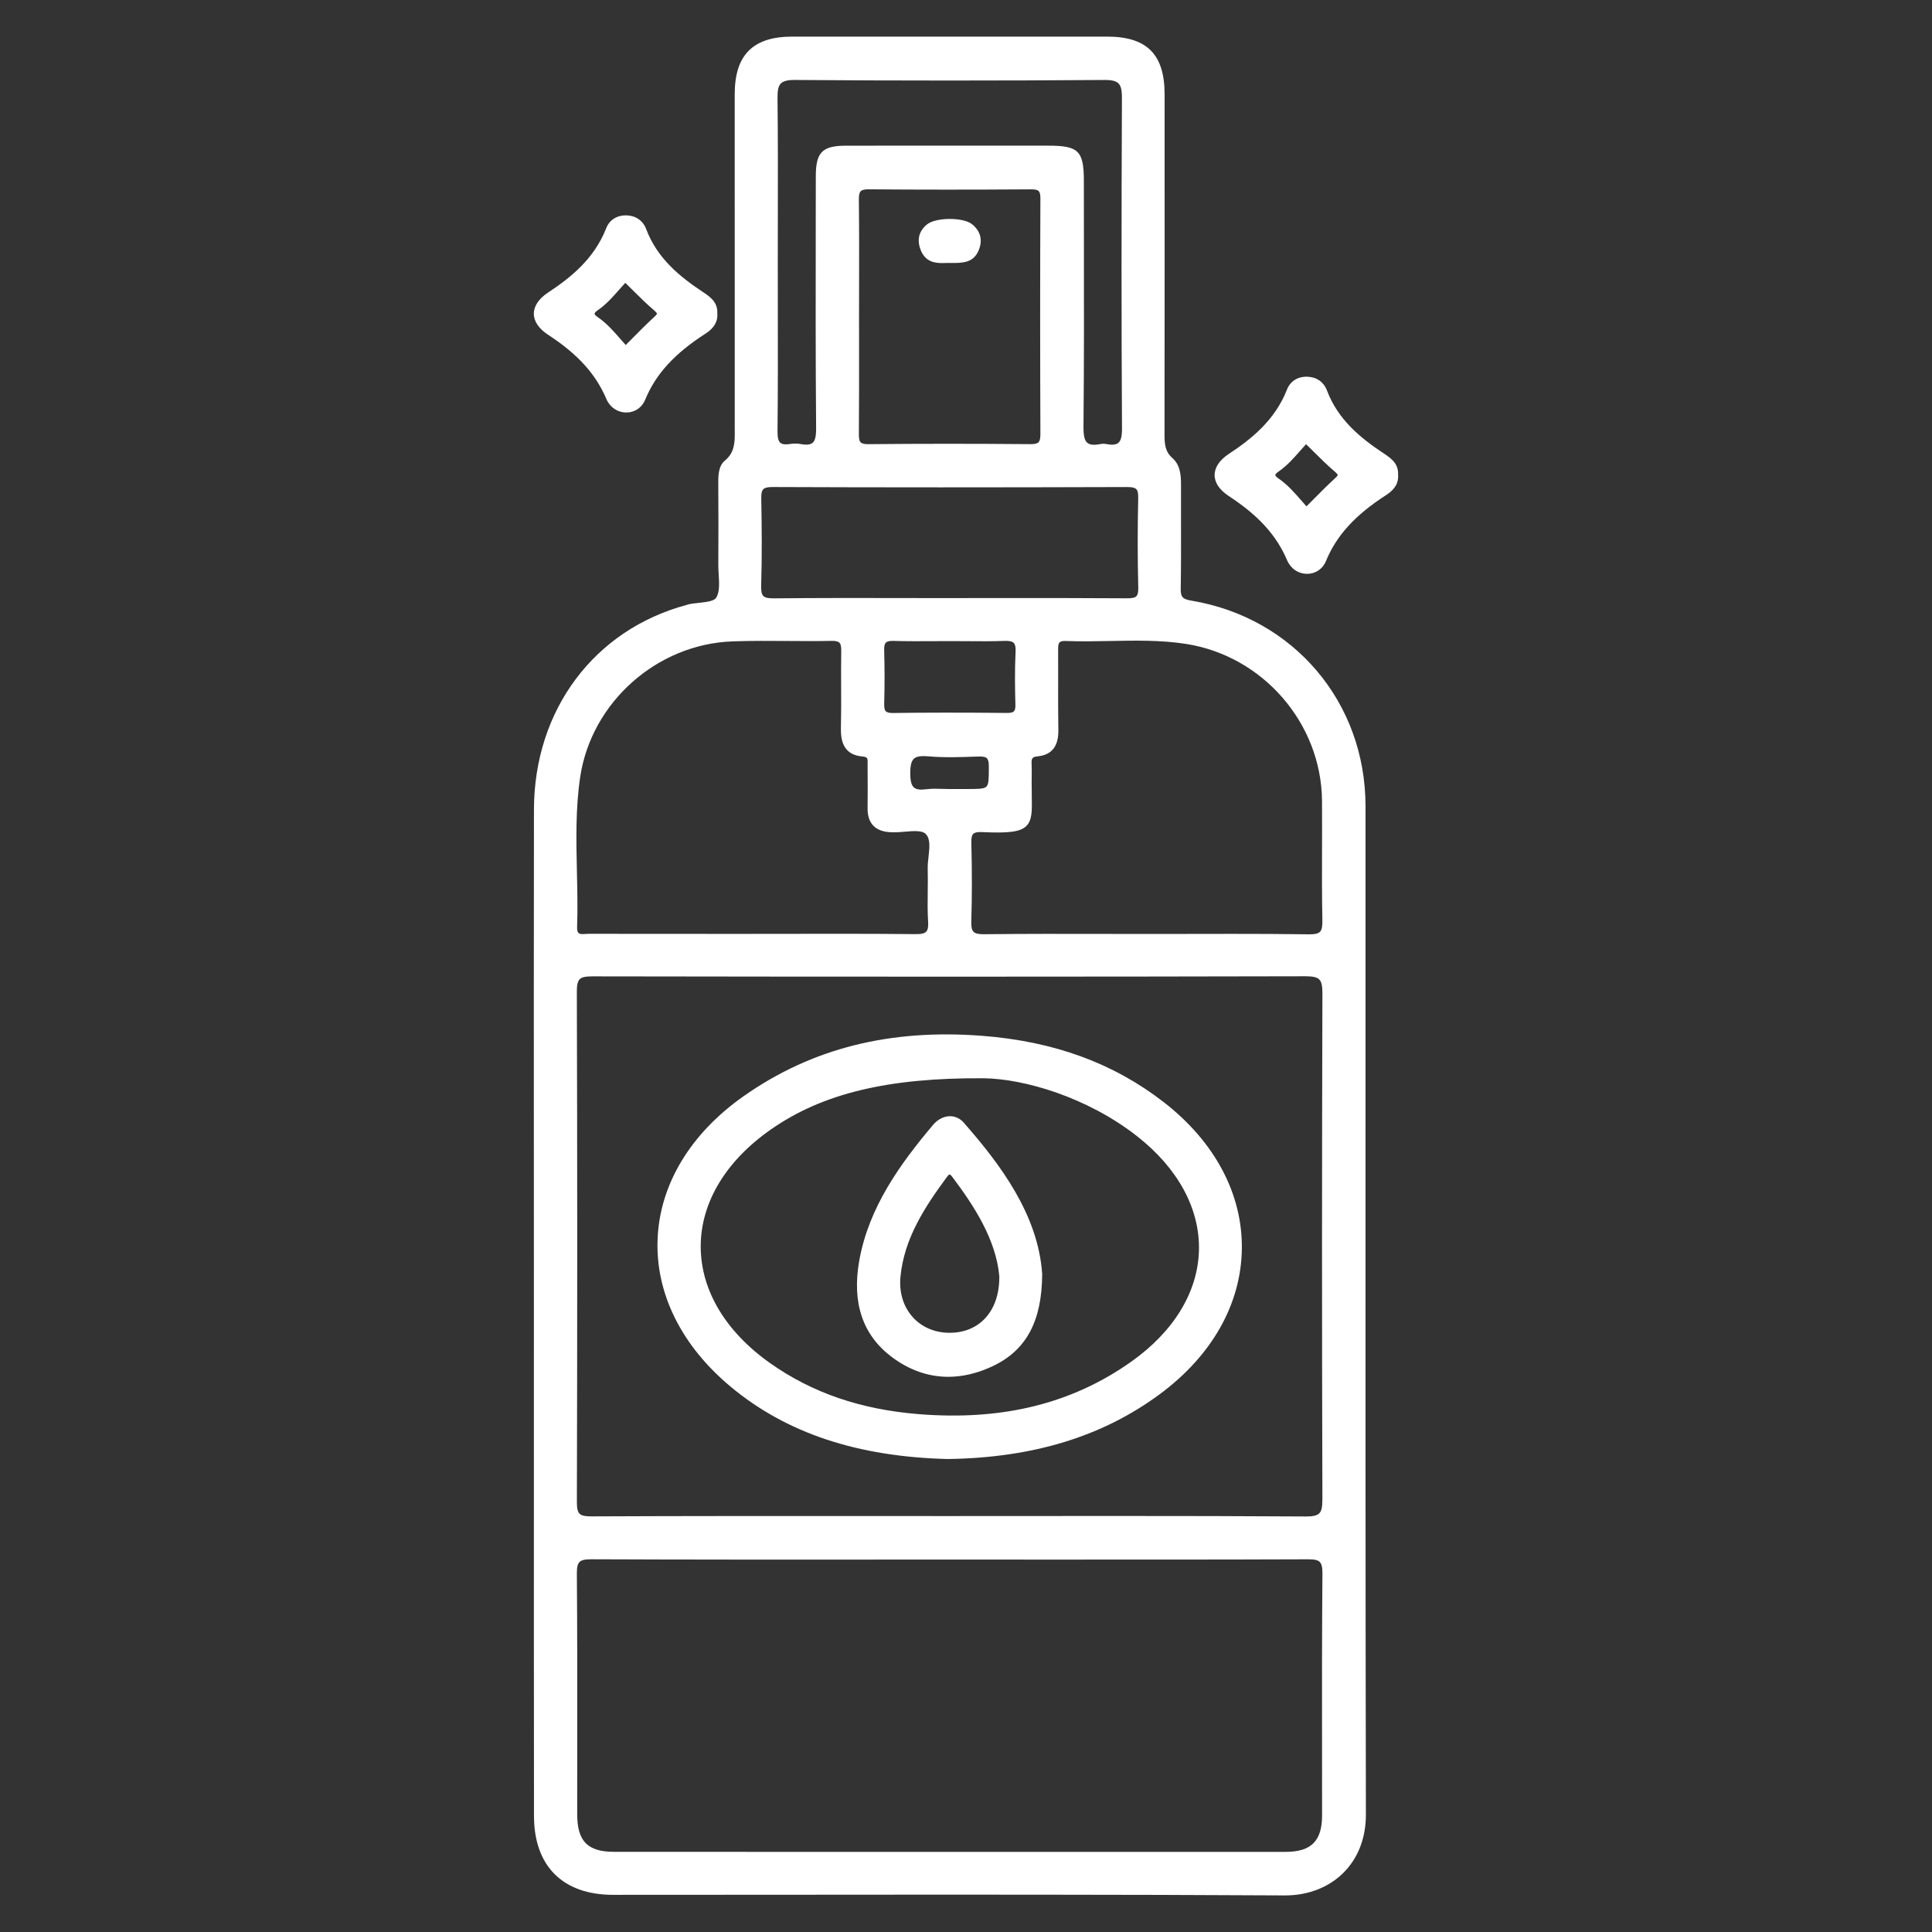
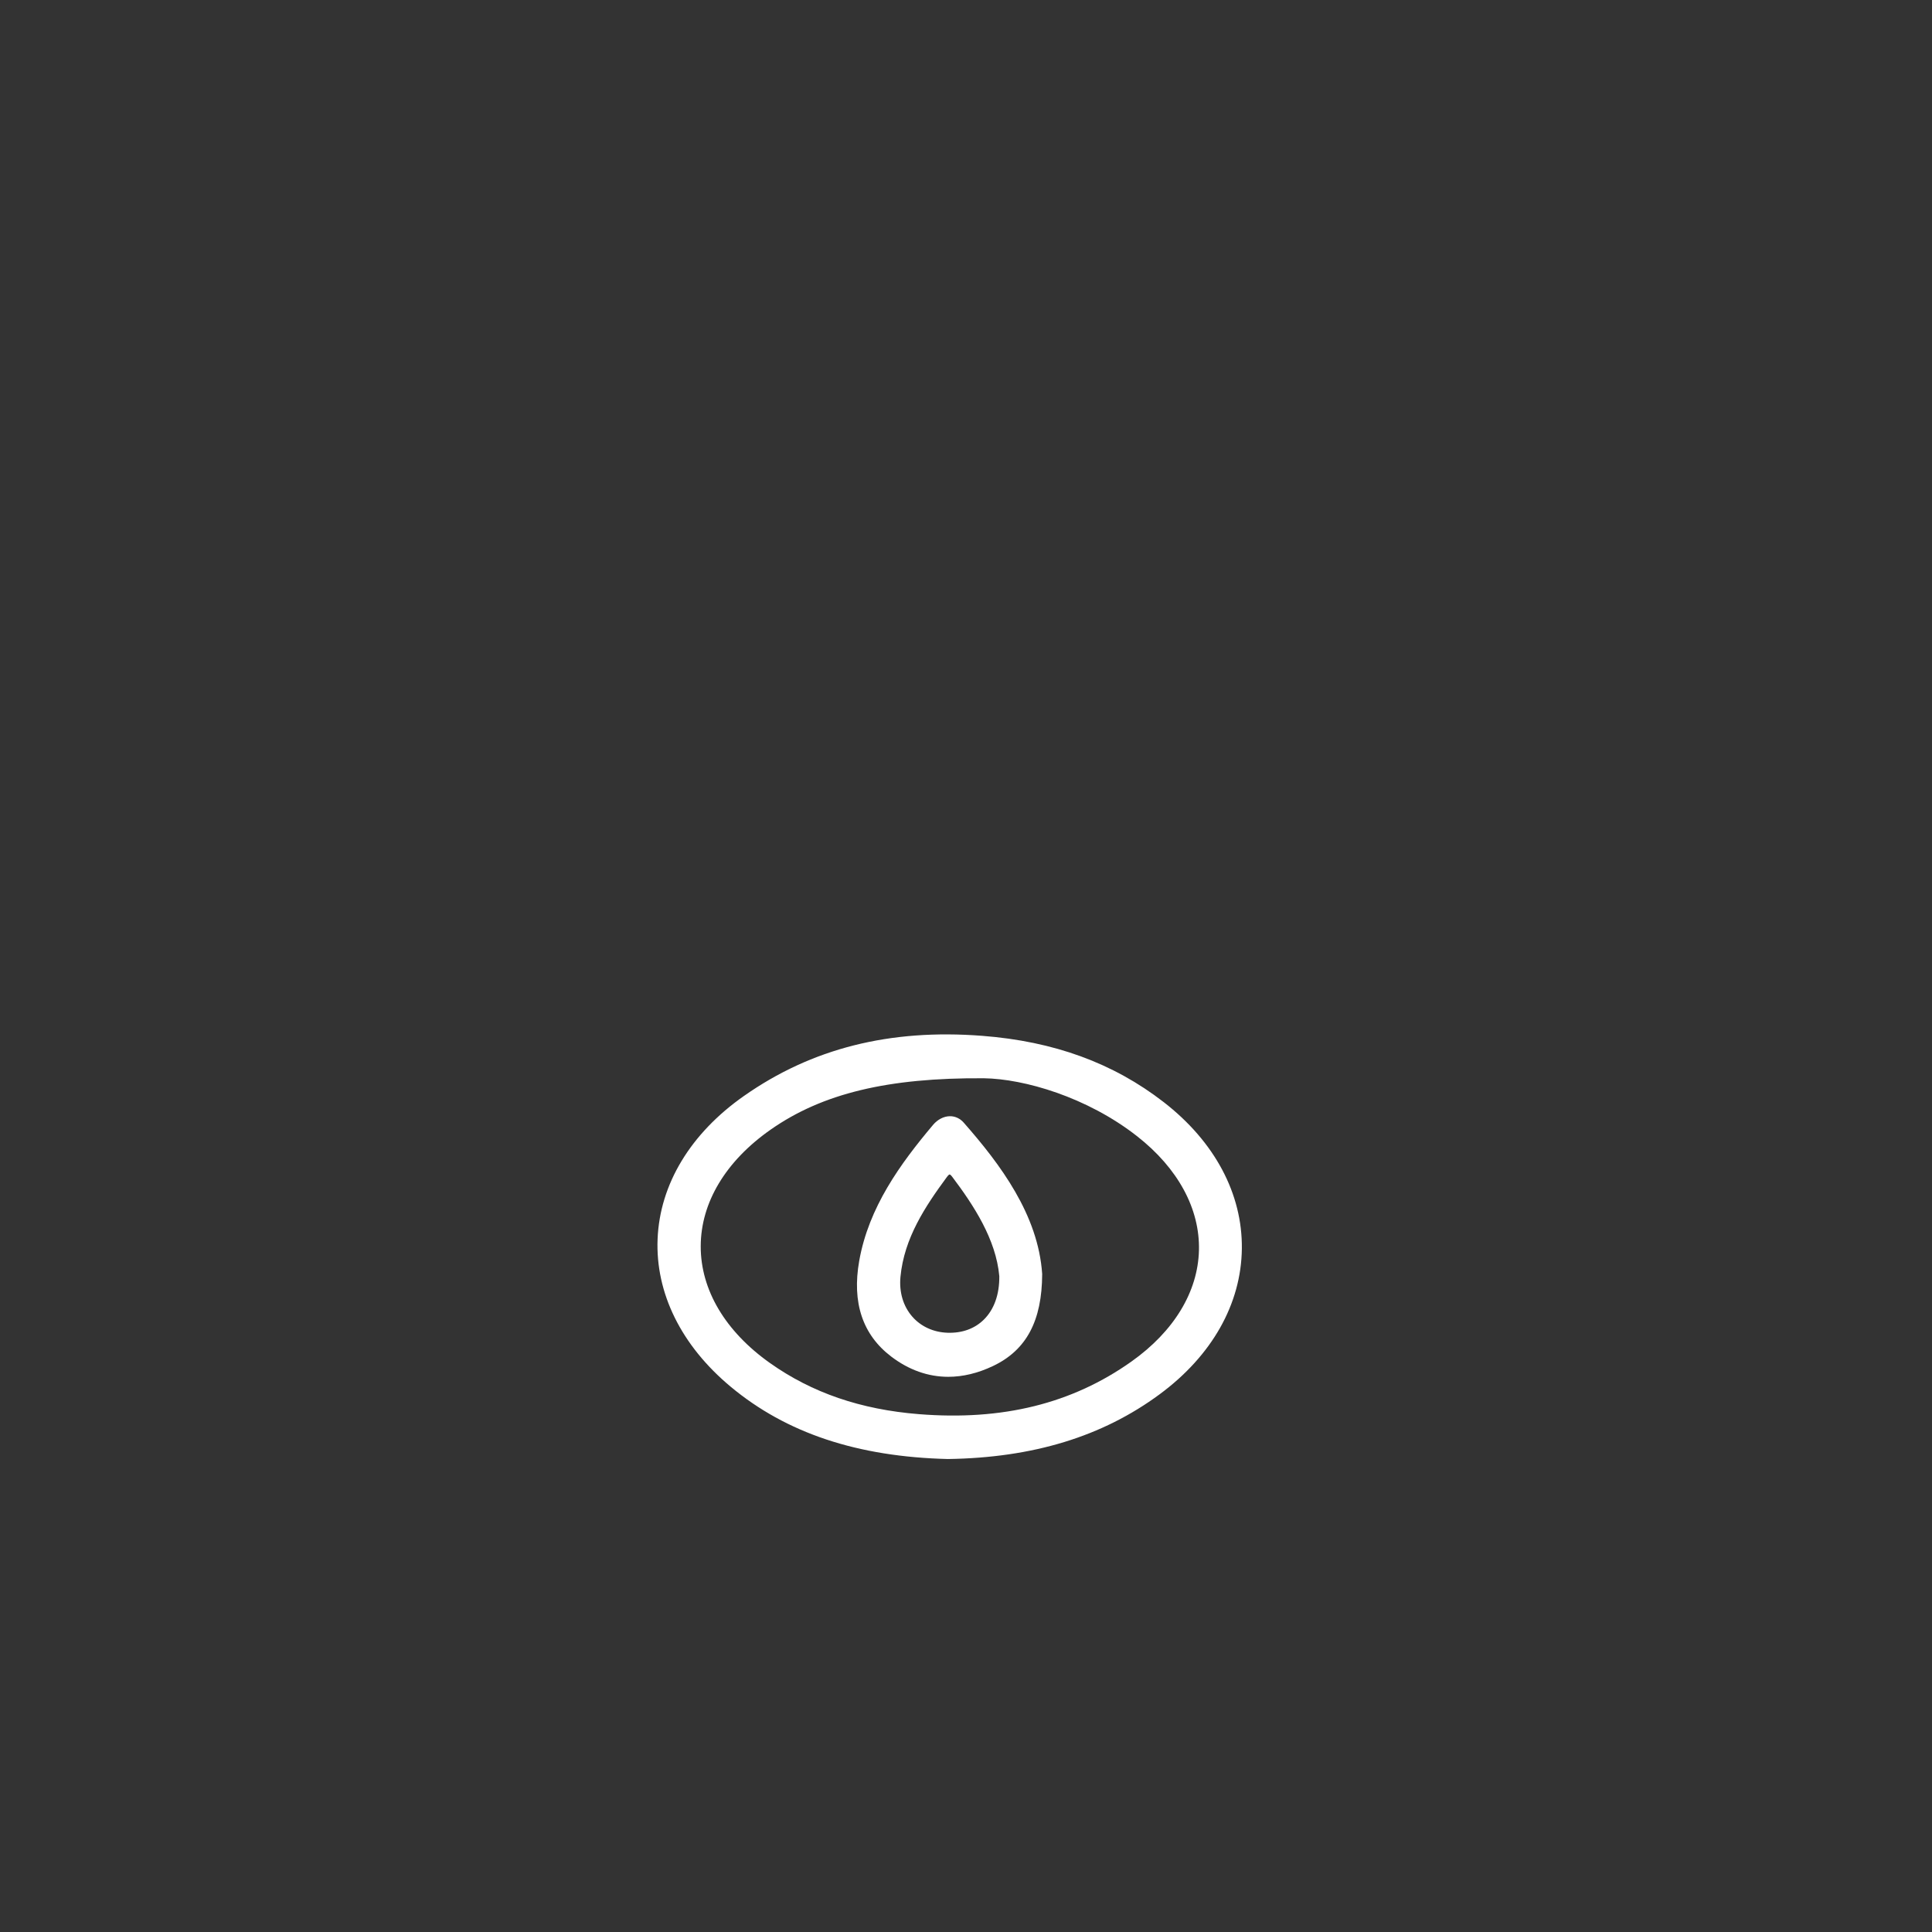
<svg xmlns="http://www.w3.org/2000/svg" id="Layer_1" data-name="Layer 1" viewBox="0 0 512 512">
  <rect x="0" y="0" width="512" height="512" fill="#333333" stroke="none" />
  <defs>
    <style> .cls-1 { fill: #fff; } </style>
  </defs>
-   <path class="cls-1" d="M370.503,125.637c.108-2.881-2.051-4.315-3.787-5.468-6.074-4.035-12.104-8.852-15.062-16.701-.843-2.237-2.743-3.562-5.212-3.636-2.507-.076-4.515,1.195-5.374,3.396-3.196,8.187-9.562,13.203-15.368,17.029-2.499,1.647-3.818,3.6-3.814,5.646,.004,2.031,1.31,3.957,3.776,5.569,7.855,5.135,12.616,10.38,15.437,17.007,.944,2.219,2.978,3.593,5.312,3.593h.036c2.196-.013,4.086-1.298,4.931-3.352,2.806-6.822,7.748-12.237,16.024-17.56,2.306-1.482,3.32-3.29,3.102-5.524Zm-16.003,.252c.004,.214-.475,.652-.792,.943-1.895,1.734-3.67,3.527-5.55,5.425-.635,.641-1.274,1.288-1.926,1.938-.419-.47-.831-.942-1.241-1.413-1.973-2.261-3.836-4.396-6.267-6.049-.473-.322-.743-.628-.744-.84,0-.157,.148-.446,.854-.929,2.226-1.521,3.97-3.507,5.656-5.428,.543-.618,1.081-1.231,1.629-1.821,.671,.653,1.33,1.307,1.985,1.956,1.905,1.888,3.705,3.671,5.671,5.347,.596,.508,.723,.754,.725,.872Z" />
  <path class="cls-1" d="M308.366,292.053c-13.354-10.346-29.082-16.086-48.087-17.549-24.502-1.887-45.161,3.329-63.144,15.949-14.144,9.925-22.264,23.372-22.865,37.864-.596,14.359,6.277,28.269,19.354,39.168,14.772,12.312,33.605,18.584,57.589,19.172,22.565-.334,40.916-5.945,56.1-17.155,13.882-10.249,21.62-23.95,21.79-38.581,.17-14.571-7.194-28.375-20.736-38.868Zm9.369,39.27c-.265,11.027-6.623,21.506-17.905,29.507-15.727,11.151-34.155,15.709-56.322,13.934-15.426-1.235-28.333-5.667-39.46-13.549-11.861-8.403-18.378-19.398-18.35-30.958,.028-11.565,6.604-22.534,18.514-30.884,13.704-9.606,31.134-13.798,56.524-13.623,10.647,.151,27.334,4.96,40.611,15.364,10.83,8.487,16.65,19.215,16.388,30.208Z" />
  <path class="cls-1" d="M251.775,295.806c-.018,0-.034,0-.051,0-1.62,.018-3.253,.864-4.48,2.323-8.665,10.305-17.03,21.802-19.544,36.021-1.955,11.056,.896,19.584,8.477,25.349,4.699,3.573,9.805,5.37,15.119,5.37,3.87,0,7.853-.953,11.871-2.865,8.835-4.205,12.973-11.94,13.021-24.378-1.051-15.703-11.102-29.093-20.795-40.121-.964-1.097-2.247-1.699-3.617-1.699Zm-.119,15.442h0c.055,0,.261,.044,.681,.601,5.686,7.543,11.615,16.577,12.488,26.346,.051,4.857-1.375,8.849-4.122,11.543-2.423,2.375-5.707,3.573-9.542,3.455-3.727-.112-7.051-1.615-9.359-4.231-2.431-2.754-3.557-6.517-3.17-10.594,.977-10.287,6.587-18.673,12.25-26.378,.449-.612,.669-.741,.773-.742Z" />
-   <path class="cls-1" d="M361.879,299.378c.005-28.573,.01-57.146,0-85.719-.009-27.509-18.963-49.91-46.094-54.475-2.436-.41-2.92-.96-2.88-3.272,.101-5.829,.089-11.755,.077-17.487-.007-3.254-.014-6.508,0-9.763,.01-2.658-.158-5.409-2.292-7.285-1.936-1.702-2.082-3.694-2.078-6.324,.041-30.616,.03-62.208,.021-90.082-.003-10.553-4.692-15.262-15.204-15.268-27.832-.015-55.664-.017-83.496,0-10.384,.006-15.222,4.857-15.226,15.269-.012,29.441-.013,58.882,.007,88.324l.005,.85c.025,2.941,.049,5.719-2.606,7.908-1.794,1.479-1.774,4.17-1.76,6.135,.052,6.976,.054,14.218,.007,21.525-.005,.833,.049,1.717,.101,2.572,.139,2.265,.281,4.607-.659,6.119-.569,.917-2.612,1.141-4.588,1.357-.951,.104-1.934,.212-2.784,.402-.101,.022-.198,.057-.295,.093-.048,.018-.095,.036-.145,.049-24.554,6.579-40.445,27.868-40.486,54.237-.051,32.017-.038,64.57-.025,96.051,.005,12.072,.01,24.144,.011,36.216l-.003,40.122c-.005,31.447-.01,62.895,.027,94.341,.015,13.269,7.654,20.879,20.959,20.879,15.636,.001,31.275-.012,46.914-.024,42.959-.034,87.375-.069,131.06,.18,.05,0,.1,0,.149,0,6.067,0,11.538-2.125,15.42-5.992,3.913-3.898,5.975-9.255,5.962-15.492-.12-60.482-.109-121.977-.099-181.447Zm-209.006,117.669c-.013-1.66,.2-2.588,.713-3.103,.503-.504,1.42-.721,3.059-.721h.081c24.486,.104,49.384,.094,73.46,.085l21.449-.005,21.065,.005c24.203,.008,49.229,.017,73.843-.075,1.785-.021,2.69,.192,3.206,.71,.506,.508,.726,1.445,.711,3.036-.138,15.302-.121,30.861-.106,45.907,.007,6.081,.013,12.161,.01,18.241-.004,6.754-2.896,9.636-9.671,9.639-59.318,.017-118.635,.013-177.951-.011-7.033-.003-9.775-2.806-9.779-10-.003-6.003,.002-12.007,.008-18.011,.014-14.978,.027-30.466-.097-45.699Zm197.57-173.134c.033,1.656-.152,2.531-.642,3.023-.48,.483-1.365,.689-2.91,.668-6.738-.095-13.549-.12-20.292-.12-3.648,0-7.277,.007-10.862,.015-3.972,.008-7.945,.015-11.917,.014-3.62-.001-7.239-.008-10.859-.015-10.559-.021-21.473-.04-32.211,.081-1.448,.02-2.298-.187-2.757-.656-.457-.466-.639-1.322-.591-2.775,.204-6.275,.21-13.039,.02-20.678-.035-1.381,.113-2.104,.511-2.492,.381-.375,1.109-.522,2.284-.468,7.215,.34,10.181-.064,11.755-1.593,1.576-1.531,1.533-4.009,1.461-8.115-.019-1.067-.039-2.247-.033-3.547l.012-1.245c.015-1.183,.03-2.407-.029-3.614-.065-1.369,.15-1.818,1.627-1.961,3.702-.359,5.541-2.689,5.466-6.926-.074-4.223-.063-8.52-.053-12.675,.008-2.804,.015-5.607-.003-8.41-.006-.969-.011-1.807,.402-2.206,.277-.267,.78-.382,1.522-.352,3.961,.161,7.988,.082,11.883,.005,6.602-.13,13.426-.265,20.079,.773,20.405,3.179,35.899,21.075,36.041,41.627,.028,4.154,.017,8.309,.005,12.463-.018,6.286-.037,12.787,.092,19.179Zm.004,153.395c.006,2.094-.226,3.143-.824,3.74-.592,.589-1.699,.848-3.54,.834-16.492-.107-33.173-.133-49.655-.133-7.577,0-15.114,.005-22.57,.011-7.419,.005-14.839,.01-22.258,.011l-21.479-.006c-24.069-.011-48.961-.021-73.443,.092-1.692-.007-2.577-.205-3.083-.71-.511-.509-.718-1.414-.714-3.12,.126-48.161,.122-92.432-.013-135.342-.005-1.666,.23-2.647,.765-3.182,.541-.542,1.486-.754,3.364-.754h.039c69.866,.115,131.677,.105,188.964-.027h.048c1.9,0,2.969,.256,3.566,.854,.603,.603,.846,1.677,.839,3.708-.136,43.177-.138,88.27-.006,134.024ZM201.746,132.347c-.023-1.302,.057-2.206,.529-2.685,.405-.411,1.165-.605,2.423-.595,28.301,.115,59.056,.117,94.021,.004h.044c1.272,0,1.981,.168,2.365,.56,.38,.387,.537,1.109,.51,2.342-.183,8.216-.177,16.205,.017,23.743,.03,1.179-.131,1.907-.508,2.291-.391,.398-1.139,.559-2.484,.547-11.729-.085-23.653-.075-35.187-.065-3.874,.003-7.749,.007-11.624,.007-4.095,.02-8.17-.005-12.255-.012-11.315-.018-23.014-.035-34.521,.084-1.496,.017-2.336-.174-2.787-.634-.441-.451-.618-1.291-.573-2.721,.248-7.937,.155-16.012,.031-22.866Zm40.453,68.723c.513-.474,1.303-.697,2.543-.697,.39,0,.823,.022,1.308,.065,4.036,.359,8.17,.219,12.169,.084l1.053-.035c1.222-.042,1.88,.089,2.25,.448,.363,.352,.531,1.02,.529,2.1v.453c-.005,2.817-.008,4.37-.646,4.986-.646,.624-2.26,.624-5.188,.624h-4.829c-.586,0-1.175-.02-1.764-.039-1.313-.043-2.674-.089-4.003,.087-1.736,.227-2.791,.091-3.409-.446-.659-.573-.962-1.705-.979-3.67-.02-2.104,.278-3.324,.967-3.959Zm9.725-31.175c1.405,.005,2.822,.012,4.232,.023,3.267,.026,6.644,.055,9.968-.072,1.324-.049,2.098,.113,2.511,.531,.401,.405,.562,1.136,.506,2.298-.249,5.145-.156,10.211-.047,14.05,.026,.917-.098,1.483-.391,1.781-.301,.306-.854,.436-1.837,.43-11.797-.112-21.403-.107-30.236,.015-.926,.016-1.567-.135-1.883-.455-.329-.333-.451-.943-.421-2.104,.128-4.955,.125-9.548-.009-14.042-.032-1.072,.108-1.705,.456-2.052,.312-.311,.859-.458,1.715-.458,.082,0,.167,.001,.254,.004,3.61,.11,7.278,.088,10.823,.067,1.453-.008,2.906-.017,4.358-.017Zm-31.513-.055c1.013-.023,1.691,.137,2.042,.485,.427,.425,.501,1.227,.482,2.383-.05,3.112-.037,6.274-.025,9.333,.014,3.559,.028,7.238-.056,10.852-.07,3.054,.448,7.163,5.741,7.588,1.38,.111,1.366,.617,1.336,1.725-.004,.157-.009,.315-.008,.474l.01,1.968c.018,3.093,.035,6.292-.012,9.434-.062,4.191,2.084,6.37,6.377,6.477l.44,.003c.962,.021,2.045-.066,3.087-.153,2.206-.185,4.485-.376,5.448,.549,1.336,1.281,1.077,3.59,.804,6.034-.122,1.093-.249,2.223-.221,3.265,.053,1.956,.028,3.954,.004,5.885-.032,2.679-.067,5.45,.104,8.172,.082,1.313-.08,2.135-.51,2.588-.455,.479-1.298,.678-2.944,.651-6.798-.069-13.668-.088-20.473-.088-3.841,0-7.66,.006-11.433,.012-3.705,.006-7.409,.011-11.113,.012l-9.337,.002c-11.371,.003-22.743,.006-34.115-.02-.299,0-.555,.018-.841,.038-.778,.052-1.51,.103-1.886-.262-.273-.265-.399-.785-.372-1.547,.17-4.881,.059-9.848-.05-14.65-.186-8.272-.378-16.827,.871-25.155,2.962-19.748,20.298-35.189,40.324-35.919,4.852-.177,9.799-.143,14.584-.108,3.849,.027,7.826,.055,11.74-.026Zm76.932-56.394c.013,2.17-.279,3.342-.977,3.921-.61,.506-1.664,.608-3.222,.308-.493-.096-1.027-.095-1.507,0-1.674,.335-2.811,.234-3.469-.312-.759-.627-1.058-1.911-1.033-4.43,.157-16.216,.135-32.703,.113-48.648-.007-5.454-.014-10.908-.015-16.362,0-7.928-1.409-9.322-9.416-9.322h-14.615c-4.852-.001-9.7-.002-14.552-.002-8.141,0-16.283,.001-24.423,.007-6.296,.004-8.021,1.734-8.027,8.047l-.016,12.029c-.027,17.941-.055,36.493,.098,54.738,.019,2.192-.264,3.37-.941,3.938-.6,.501-1.644,.603-3.186,.312-.842-.159-1.81-.16-2.799-.005-1.236,.197-2.073,.09-2.552-.324-.536-.463-.768-1.394-.751-3.018,.114-10.914,.098-22.011,.081-32.743-.006-3.875-.012-7.75-.012-11.624,0-4.006,.007-8.013,.015-12.02,.02-10.458,.04-21.273-.086-31.909-.025-2.119,.233-3.252,.891-3.913,.643-.645,1.81-.936,3.668-.925,26.993,.204,54.632,.205,82.148,.004,1.84-.02,3.003,.269,3.653,.917,.658,.657,.923,1.792,.914,3.921-.142,31.788-.137,60.38,.016,87.413Zm-69.681-21.414c-.003-2.794-.007-5.589-.006-8.384,0-2.658,.006-5.315,.012-7.974,.015-7.458,.029-15.17-.06-22.756-.015-1.211,.133-1.881,.493-2.243,.343-.344,.99-.505,2.034-.505,.029,0,.06,0,.091,0,13.117,.113,27.19,.116,43.024,.01,1.09,0,1.684,.128,2.007,.451,.322,.321,.463,.927,.459,1.966-.085,20.288-.084,41.26,.002,62.331,.005,1.251-.142,1.911-.508,2.274-.353,.351-1.026,.515-2.102,.501-14.861-.128-29.337-.126-43.024,.006-.99,.021-1.66-.15-2-.49-.41-.411-.482-1.162-.472-2.405,.066-7.595,.058-15.316,.049-22.784Z" />
-   <path class="cls-1" d="M145.25,88.713c7.854,5.134,12.615,10.379,15.437,17.007,.944,2.219,2.978,3.593,5.312,3.593h.036c2.196-.013,4.086-1.298,4.932-3.353,2.805-6.822,7.747-12.237,16.024-17.559,2.317-1.49,3.33-3.31,3.099-5.487,.13-2.905-2.04-4.347-3.784-5.506-6.075-4.036-12.104-8.852-15.063-16.701-.843-2.237-2.743-3.562-5.212-3.636-2.504-.062-4.517,1.195-5.374,3.397-3.195,8.186-9.562,13.202-15.368,17.028-2.499,1.647-3.817,3.6-3.814,5.647,.004,2.03,1.31,3.956,3.776,5.569Zm12.32-5.58c0-.158,.147-.446,.853-.929,2.227-1.521,3.972-3.509,5.659-5.431,.542-.617,1.079-1.229,1.626-1.817,.675,.657,1.339,1.314,1.997,1.967,1.901,1.884,3.697,3.663,5.659,5.335,.596,.508,.723,.754,.725,.872,.004,.214-.475,.652-.792,.943-1.898,1.737-3.677,3.534-5.561,5.437-.631,.637-1.267,1.28-1.914,1.926-.421-.471-.834-.945-1.245-1.417-1.972-2.259-3.834-4.393-6.263-6.045-.473-.322-.744-.628-.744-.84Z" />
-   <path class="cls-1" d="M249.635,69.715c.305,0,.598-.009,.871-.017l.199-.006c.409-.004,.81-.001,1.201,0,3.144,.012,6.104,.034,7.493-3.456,1.062-2.667,.437-5.026-1.808-6.824-2.348-1.882-9.595-1.842-11.931,.063-2.183,1.782-2.745,4.162-1.625,6.881,1.238,3.012,3.668,3.356,5.599,3.356Z" />
</svg>